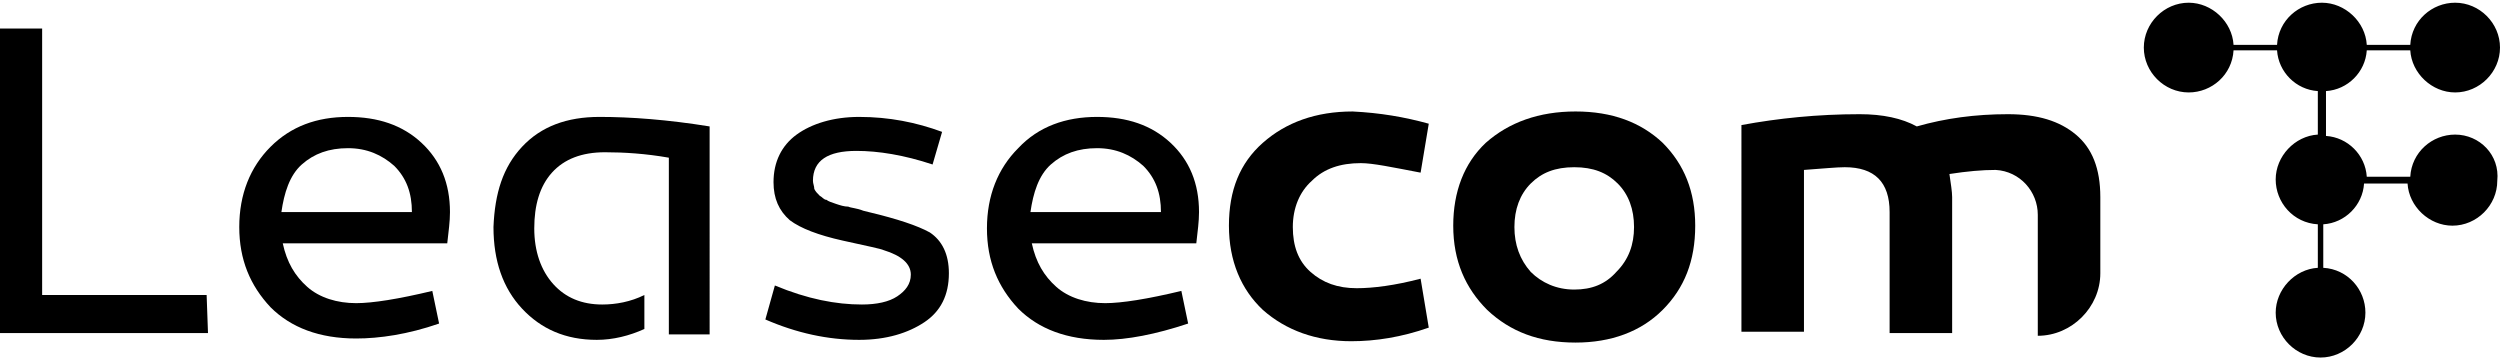
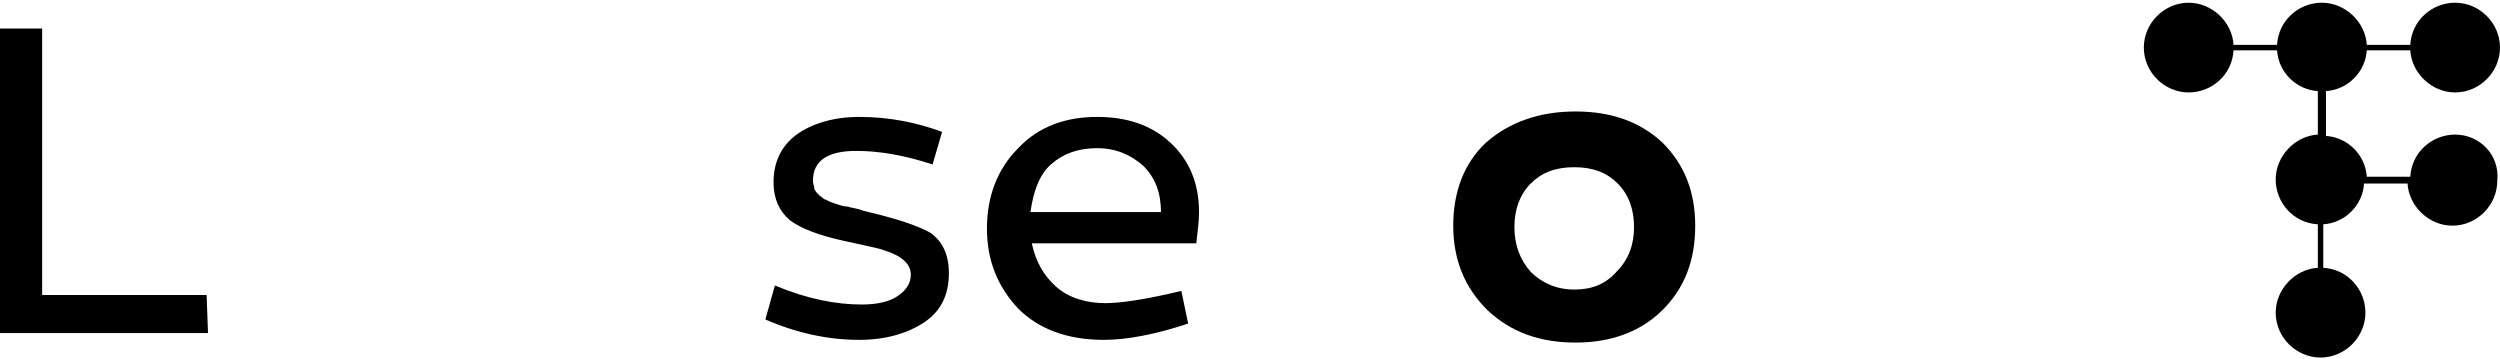
<svg xmlns="http://www.w3.org/2000/svg" version="1.1" id="Calque_2_1_" x="0px" y="0px" viewBox="0 0 183.9 26.4" style="enable-background:new 0 0 183.9 26.4;" xml:space="preserve">
  <g>
    <g>
      <g>
        <path d="M15.3,24.5H0V2.1h3.1v19.6h12.1L15.3,24.5L15.3,24.5z" />
-         <path d="M25.6,8.6c2.2,0,4,0.6,5.4,1.9c1.4,1.3,2.1,3,2.1,5.1c0,0.7-0.1,1.4-0.2,2.3H20.8c0.3,1.4,0.9,2.4,1.8,3.2 c0.9,0.8,2.2,1.2,3.6,1.2c1.2,0,3.1-0.3,5.6-0.9l0.5,2.4c-2.3,0.8-4.4,1.1-6.1,1.1c-2.7,0-4.8-0.8-6.3-2.3 c-1.5-1.6-2.3-3.5-2.3-5.9s0.8-4.4,2.3-5.9C21.4,9.3,23.3,8.6,25.6,8.6z M20.7,15.6h9.6c0-1.4-0.4-2.5-1.3-3.4 c-0.9-0.8-2-1.3-3.4-1.3s-2.5,0.4-3.4,1.2S20.9,14.2,20.7,15.6z" />
        <path d="M56.3,23.5L57,21c2.4,1,4.5,1.4,6.4,1.4c1.1,0,2-0.2,2.6-0.6s1-0.9,1-1.6c0-0.8-0.7-1.4-2-1.8c-0.2-0.1-1.2-0.3-3-0.7 c-1.8-0.4-3.1-0.9-3.9-1.5c-0.8-0.7-1.2-1.6-1.2-2.8c0-1.5,0.6-2.7,1.7-3.5c1.1-0.8,2.7-1.3,4.6-1.3c2.2,0,4.2,0.4,6.1,1.1 l-0.7,2.4c-2.1-0.7-4-1-5.6-1c-2.1,0-3.2,0.7-3.2,2.2c0,0.2,0.1,0.4,0.1,0.6c0.1,0.2,0.2,0.3,0.4,0.5c0.2,0.1,0.3,0.3,0.5,0.3 c0.1,0.1,0.4,0.2,0.7,0.3s0.6,0.2,0.9,0.2c0.2,0.1,0.6,0.1,1.1,0.3l0.4,0.1c2.1,0.5,3.6,1,4.5,1.5c0.9,0.6,1.4,1.6,1.4,3 c0,1.6-0.6,2.8-1.8,3.6c-1.2,0.8-2.8,1.3-4.8,1.3C60.9,25,58.6,24.5,56.3,23.5z" />
        <path d="M80.7,8.6c2.2,0,4,0.6,5.4,1.9s2.1,3,2.1,5.1c0,0.7-0.1,1.4-0.2,2.3H75.9c0.3,1.4,0.9,2.4,1.8,3.2 c0.9,0.8,2.2,1.2,3.6,1.2c1.2,0,3.1-0.3,5.6-0.9l0.5,2.4C85,24.6,82.9,25,81.2,25c-2.7,0-4.8-0.8-6.3-2.3 c-1.5-1.6-2.3-3.5-2.3-5.9s0.8-4.4,2.3-5.9C76.4,9.3,78.4,8.6,80.7,8.6z M75.8,15.6h9.6c0-1.4-0.4-2.5-1.3-3.4 c-0.9-0.8-2-1.3-3.4-1.3s-2.5,0.4-3.4,1.2S76,14.2,75.8,15.6z" />
      </g>
      <g>
-         <path d="M44.1,8.6c-2.4,0-4.3,0.7-5.7,2.2s-2,3.4-2.1,5.9c0,2.5,0.7,4.5,2.1,6c1.4,1.5,3.2,2.3,5.5,2.3c1.2,0,2.4-0.3,3.5-0.8 v-2.5c-1,0.5-2.1,0.7-3.1,0.7c-1.5,0-2.7-0.5-3.6-1.5c-0.9-1-1.4-2.4-1.4-4.1s0.4-3.1,1.3-4.1s2.2-1.5,3.9-1.5 c1.4,0,3,0.1,4.7,0.4v8.6v0.5v2.6v1.3h3V9.3C49.1,8.8,46.4,8.6,44.1,8.6z" />
-       </g>
+         </g>
    </g>
    <g>
-       <path d="M105.1,9.1l-0.6,3.6c-2.1-0.4-3.5-0.7-4.4-0.7c-1.5,0-2.7,0.4-3.6,1.3c-0.9,0.8-1.4,2-1.4,3.4s0.4,2.5,1.3,3.3 s2,1.2,3.4,1.2c1.2,0,2.8-0.2,4.7-0.7l0.6,3.6c-2,0.7-3.9,1-5.7,1c-2.6,0-4.8-0.8-6.5-2.3c-1.6-1.5-2.5-3.6-2.5-6.2 s0.8-4.6,2.5-6.1s3.9-2.3,6.6-2.3C101.5,8.3,103.3,8.6,105.1,9.1z" />
      <path d="M115.9,8.2c2.7,0,4.8,0.8,6.4,2.3c1.6,1.6,2.4,3.6,2.4,6.1c0,2.6-0.8,4.6-2.4,6.2c-1.6,1.6-3.8,2.4-6.4,2.4 c-2.7,0-4.8-0.8-6.5-2.4c-1.6-1.6-2.5-3.6-2.5-6.2c0-2.5,0.8-4.6,2.4-6.1C111,9,113.2,8.2,115.9,8.2z M120.2,16.7 c0-1.3-0.4-2.4-1.2-3.2c-0.8-0.8-1.8-1.2-3.2-1.2s-2.4,0.4-3.2,1.2c-0.8,0.8-1.2,1.9-1.2,3.2s0.4,2.4,1.2,3.3 c0.8,0.8,1.9,1.3,3.2,1.3s2.3-0.4,3.1-1.3C119.8,19.1,120.2,18,120.2,16.7z" />
-       <path d="M147.7,8.4c2.2,0,3.8,0.5,5,1.5s1.8,2.5,1.8,4.6v5.6c0,2.5-2.1,4.6-4.6,4.6l0,0v-8.9c0-1.7-1.3-3.2-3.1-3.3 c-1,0-2.1,0.1-3.4,0.3c0.1,0.7,0.2,1.3,0.2,1.7v10H139v-8.9c0-2.2-1.1-3.3-3.3-3.3c-0.6,0-1.6,0.1-3,0.2v11.9h-4.6V9.2 c2.7-0.5,5.6-0.8,8.7-0.8c1.7,0,3.1,0.3,4.2,0.9C143.1,8.7,145.3,8.4,147.7,8.4z" />
    </g>
  </g>
  <path d="M180.6,9.9c-1.7,0-3.2,1.3-3.3,3.1h-3.2c-0.1-1.6-1.4-2.9-3-3V6.7c1.6-0.1,2.9-1.4,3-3h3.2c0.1,1.7,1.6,3.1,3.3,3.1 c1.8,0,3.3-1.5,3.3-3.3s-1.5-3.3-3.3-3.3c-1.7,0-3.2,1.3-3.3,3.1h-3.2c-0.1-1.7-1.6-3.1-3.3-3.1s-3.2,1.3-3.3,3.1h-3.2 c-0.1-1.7-1.6-3.1-3.3-3.1c-1.8,0-3.3,1.5-3.3,3.3s1.5,3.3,3.3,3.3c1.7,0,3.2-1.3,3.3-3.1h3.2c0.1,1.6,1.4,2.9,3,3v3.2 c-1.7,0.1-3.1,1.6-3.1,3.3s1.3,3.2,3.1,3.3v3.2c-1.7,0.1-3.1,1.6-3.1,3.3c0,1.8,1.5,3.3,3.3,3.3s3.3-1.5,3.3-3.3 c0-1.7-1.3-3.2-3.1-3.3v-3.2c1.6-0.1,2.9-1.4,3-3h3.2c0.1,1.7,1.6,3.1,3.3,3.1c1.8,0,3.3-1.5,3.3-3.3 C183.9,11.4,182.4,9.9,180.6,9.9z" />
</svg>